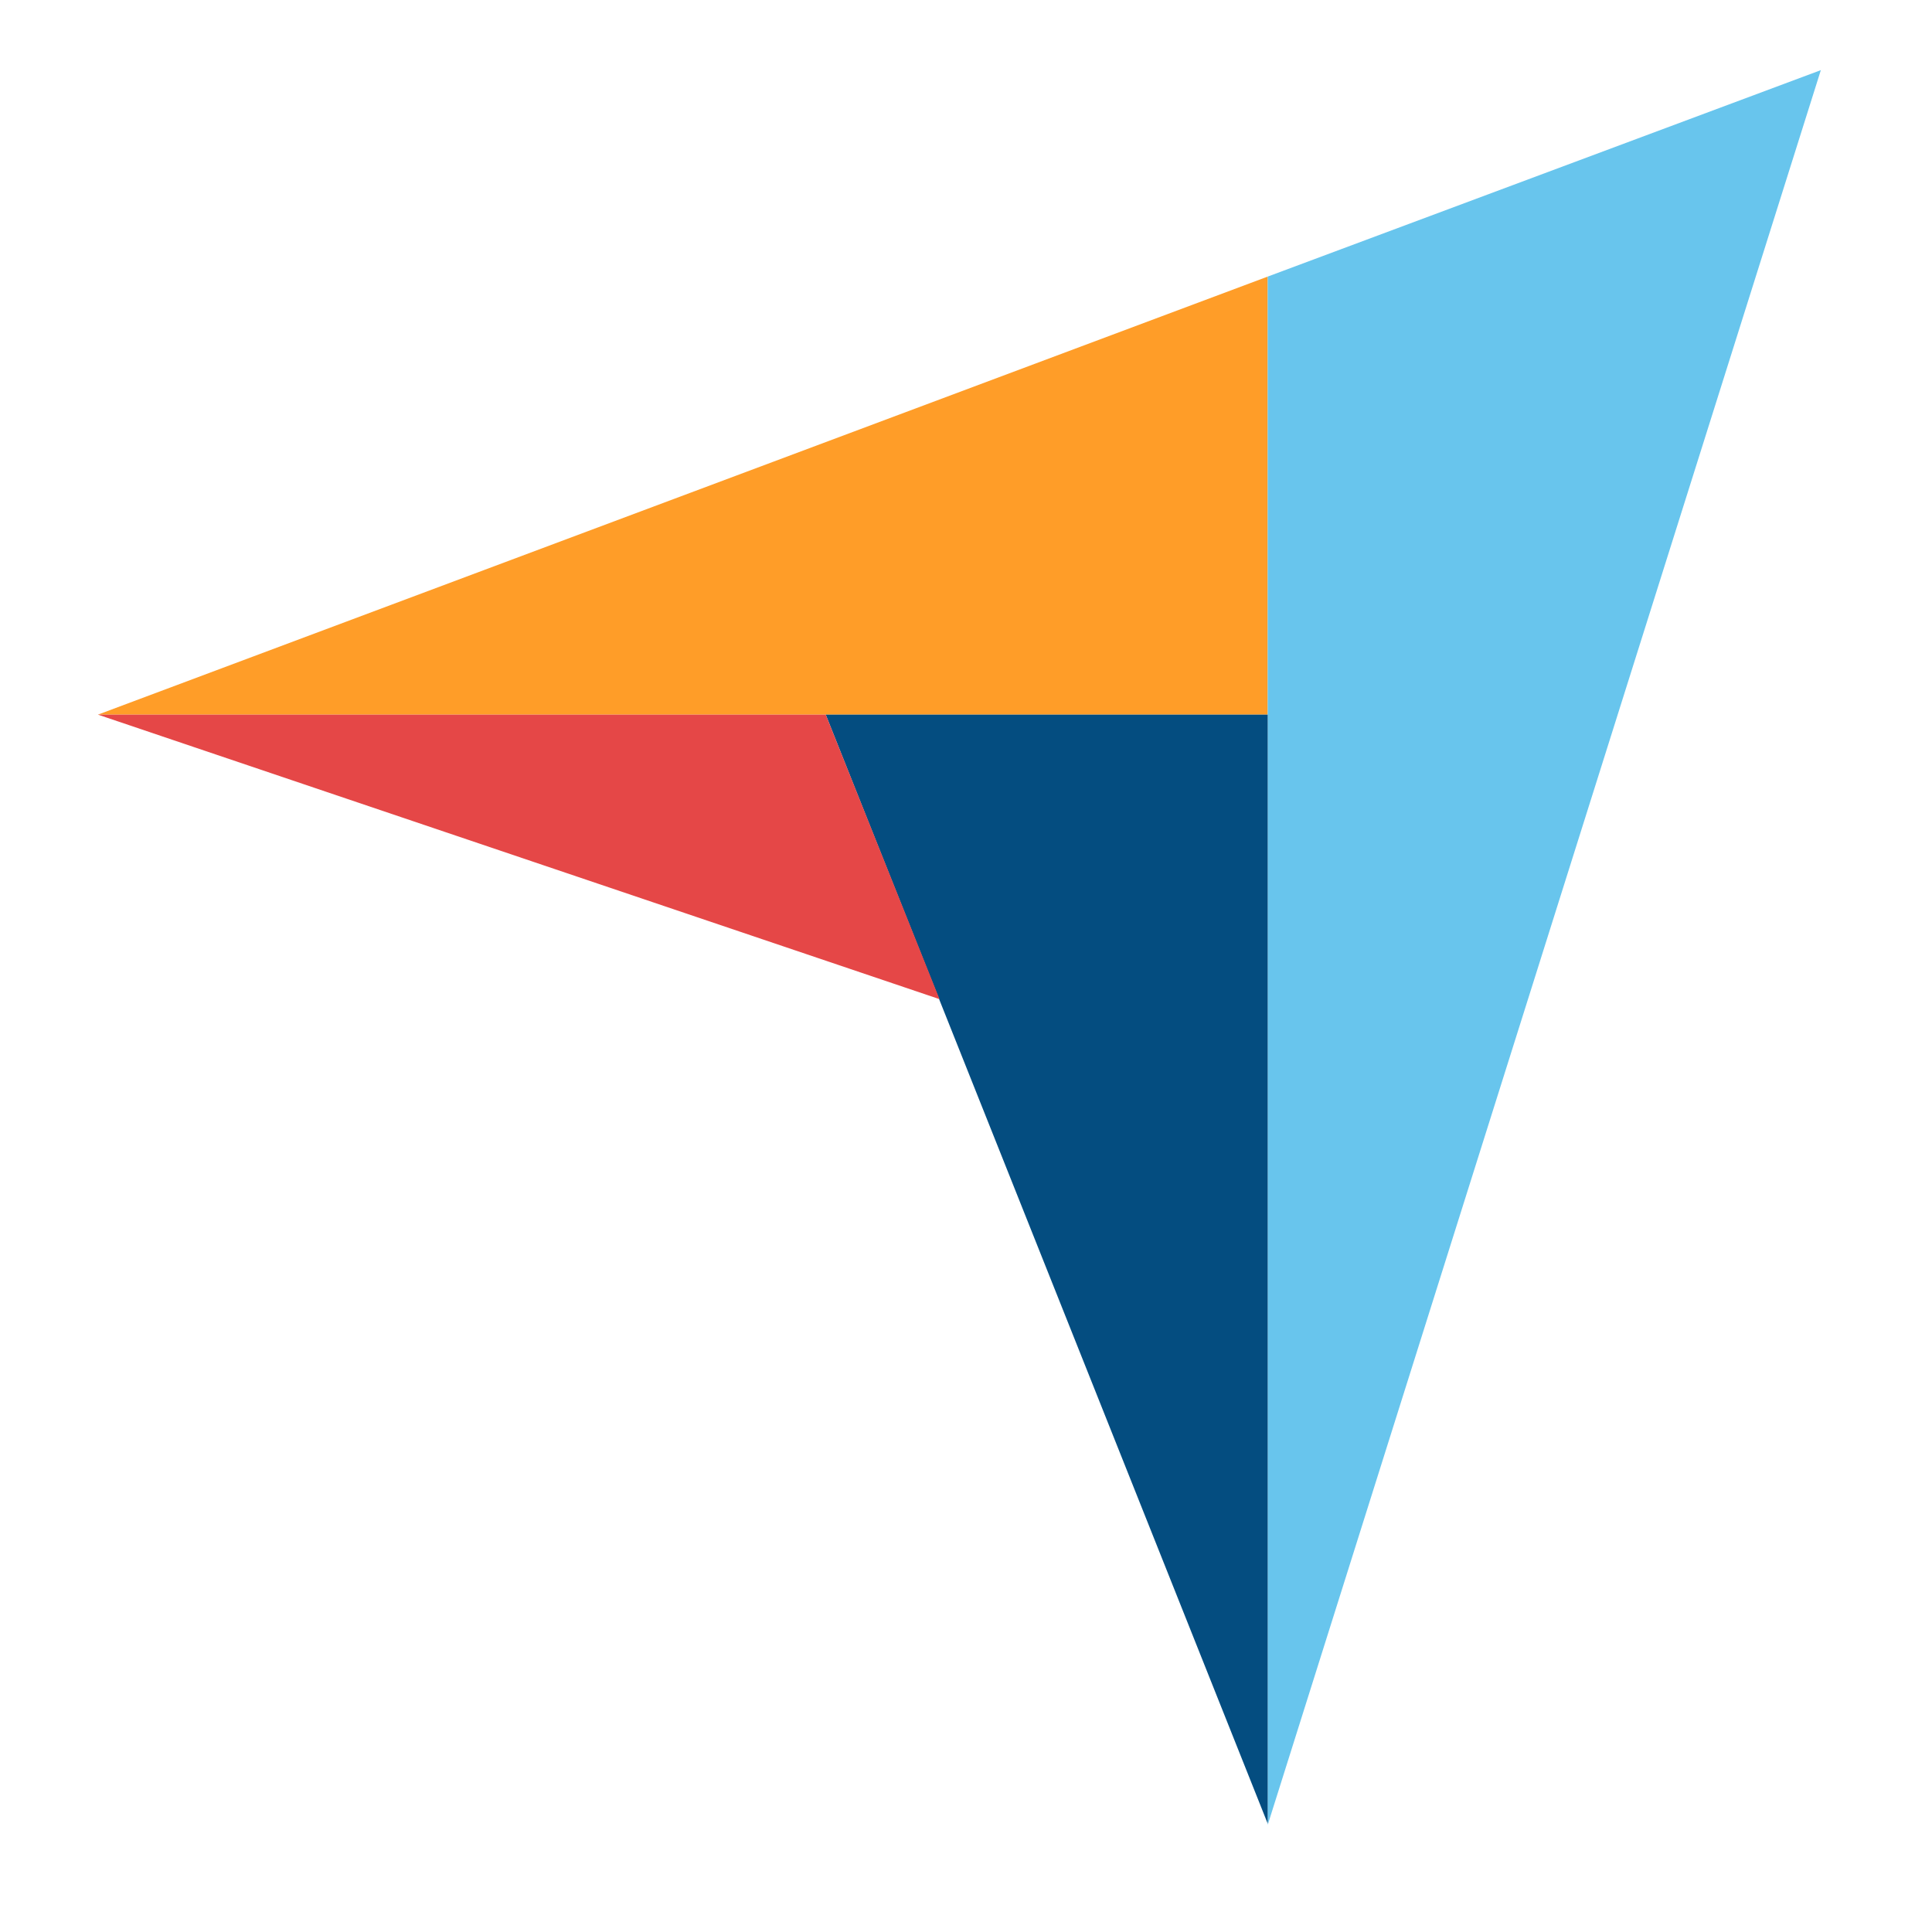
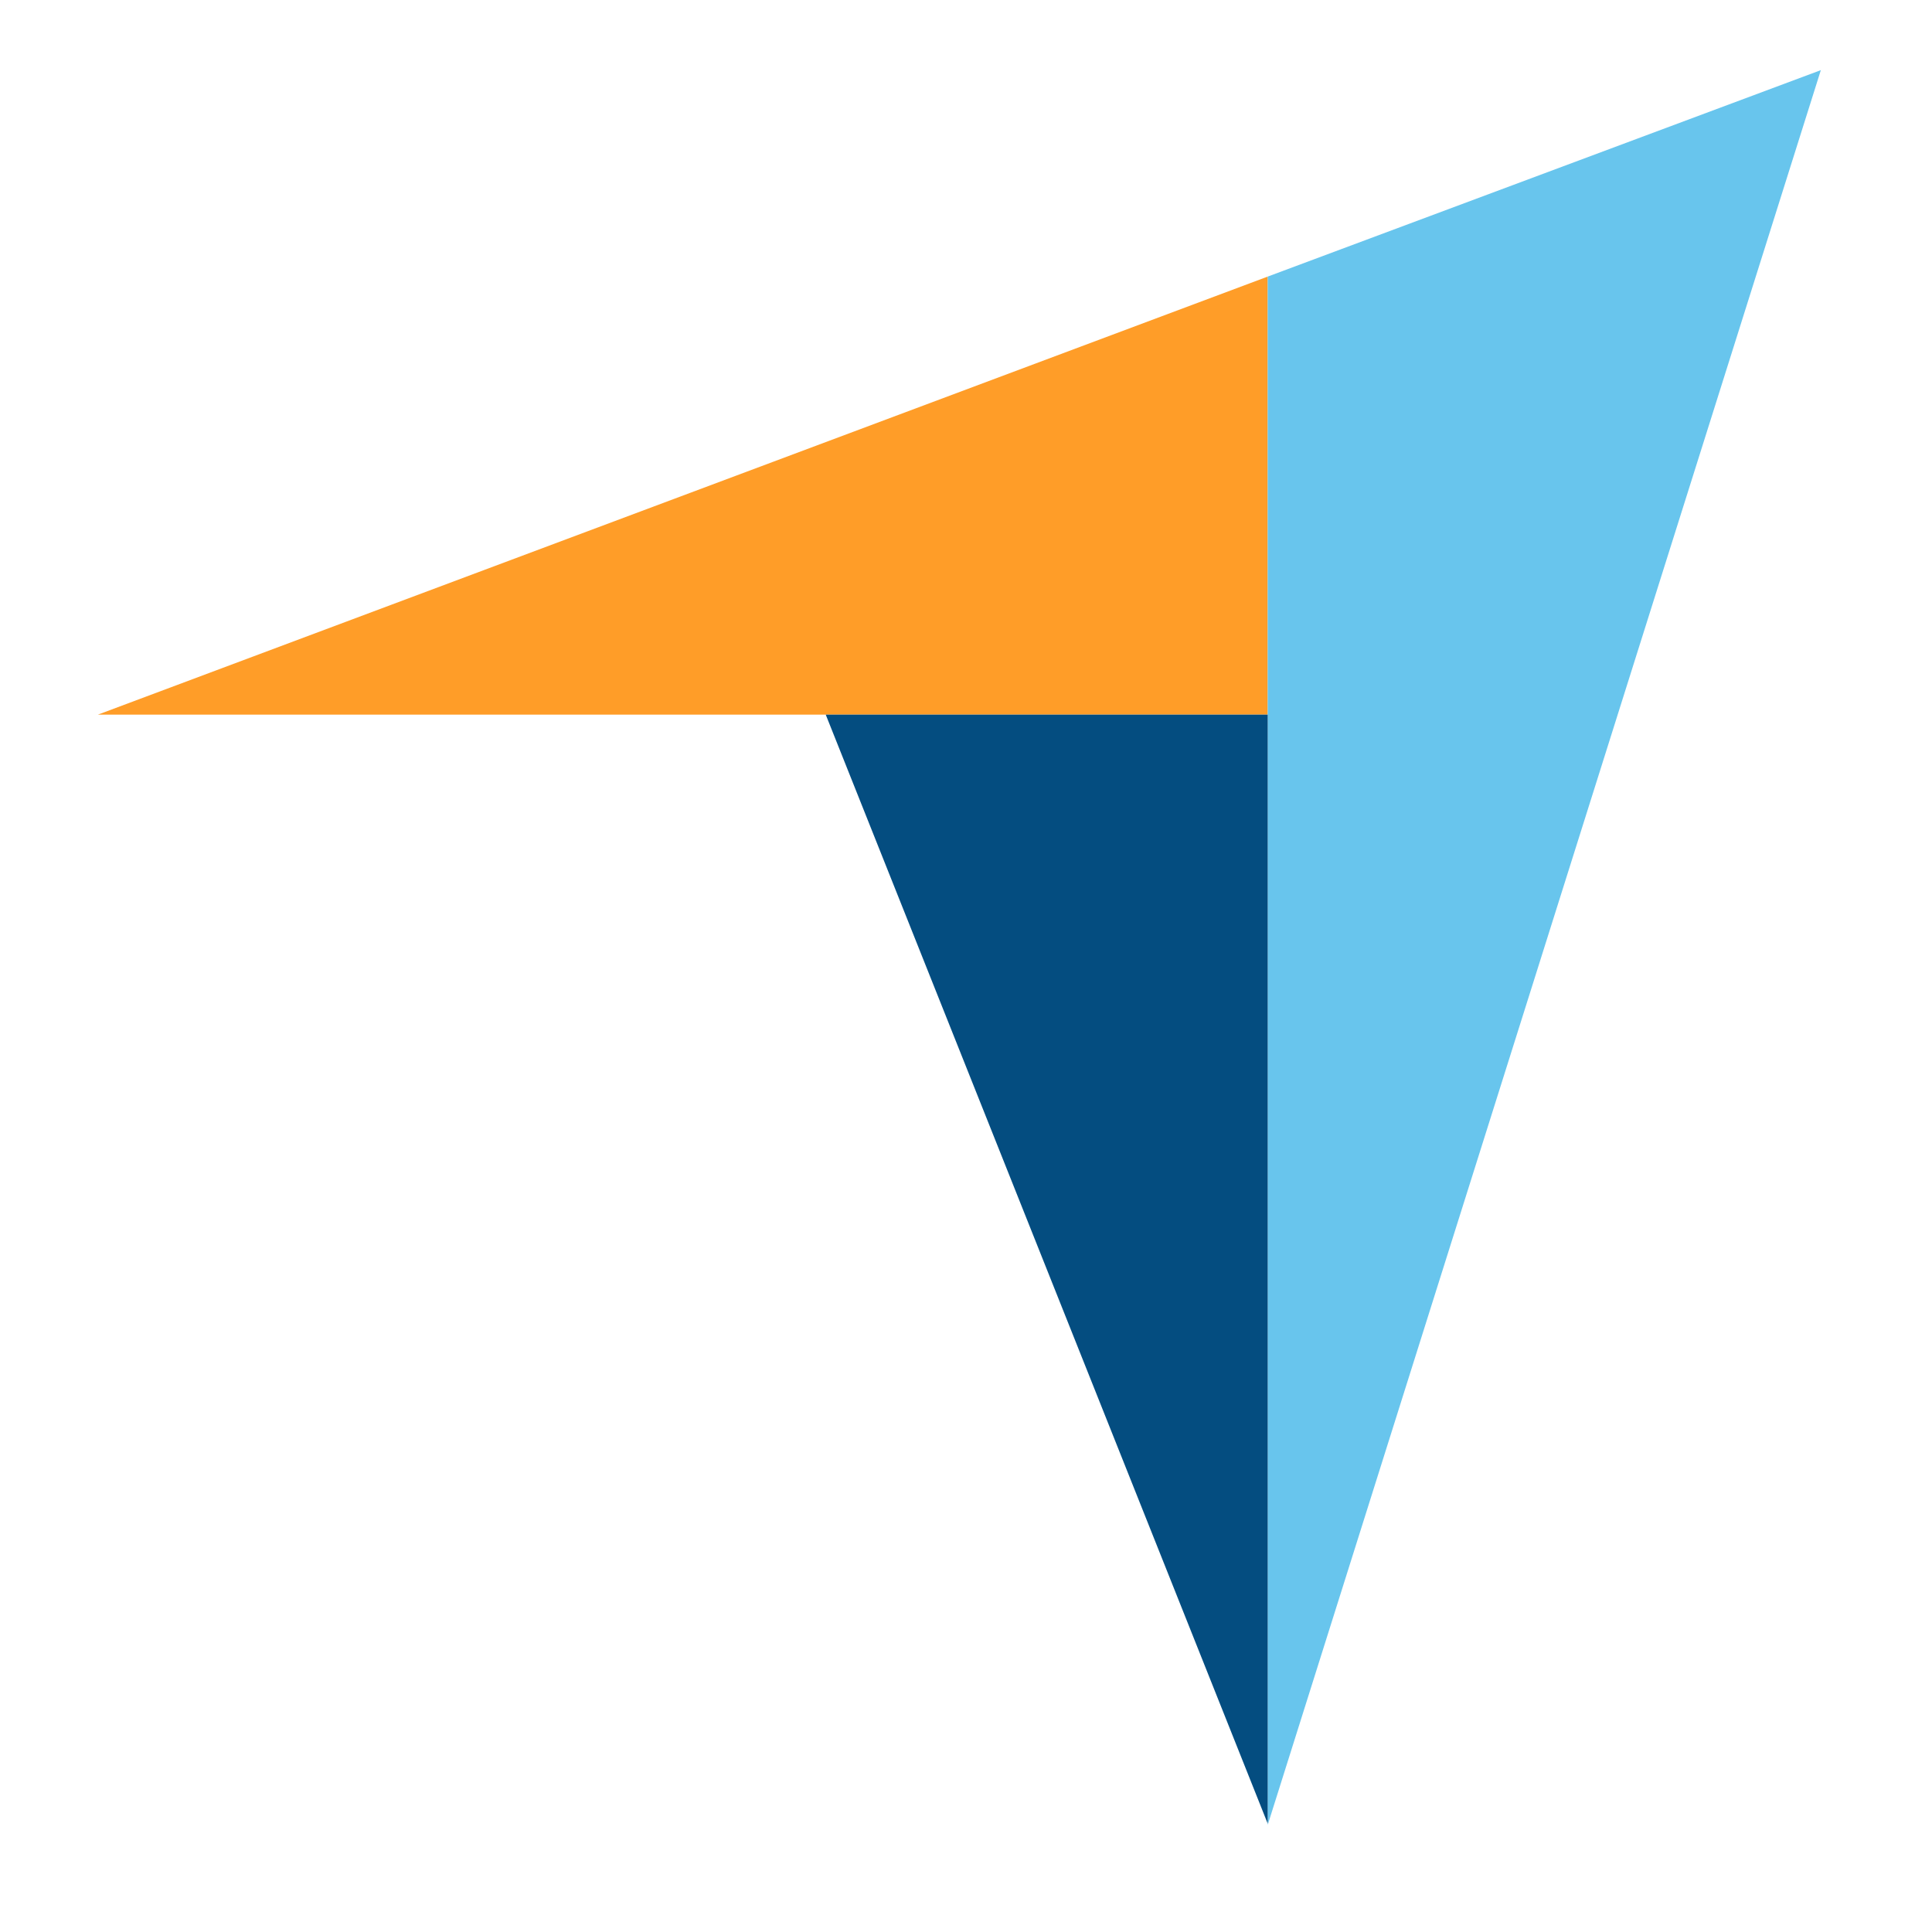
<svg xmlns="http://www.w3.org/2000/svg" version="1.1" id="layer" x="0px" y="0px" viewBox="0 0 146 145" style="enable-background:new 0 0 146 145;" xml:space="preserve">
  <style type="text/css">
	.st0{fill:#FF9D28;}
	.st1{fill:#68C5ED;}
	.st2{fill:#044D80;}
	.st3{fill:#E54747;}
</style>
  <path class="st0" d="M7.4,54h55h33.4V20.9L7.4,54z" />
  <path class="st1" d="M95.8,20.9v117L137.6,5.3L95.8,20.9z" />
  <path class="st2" d="M95.8,54H62.4l33.4,83.8V54z" />
-   <path class="st3" d="M7.4,54L71,75.5L62.4,54H7.4z" />
</svg>